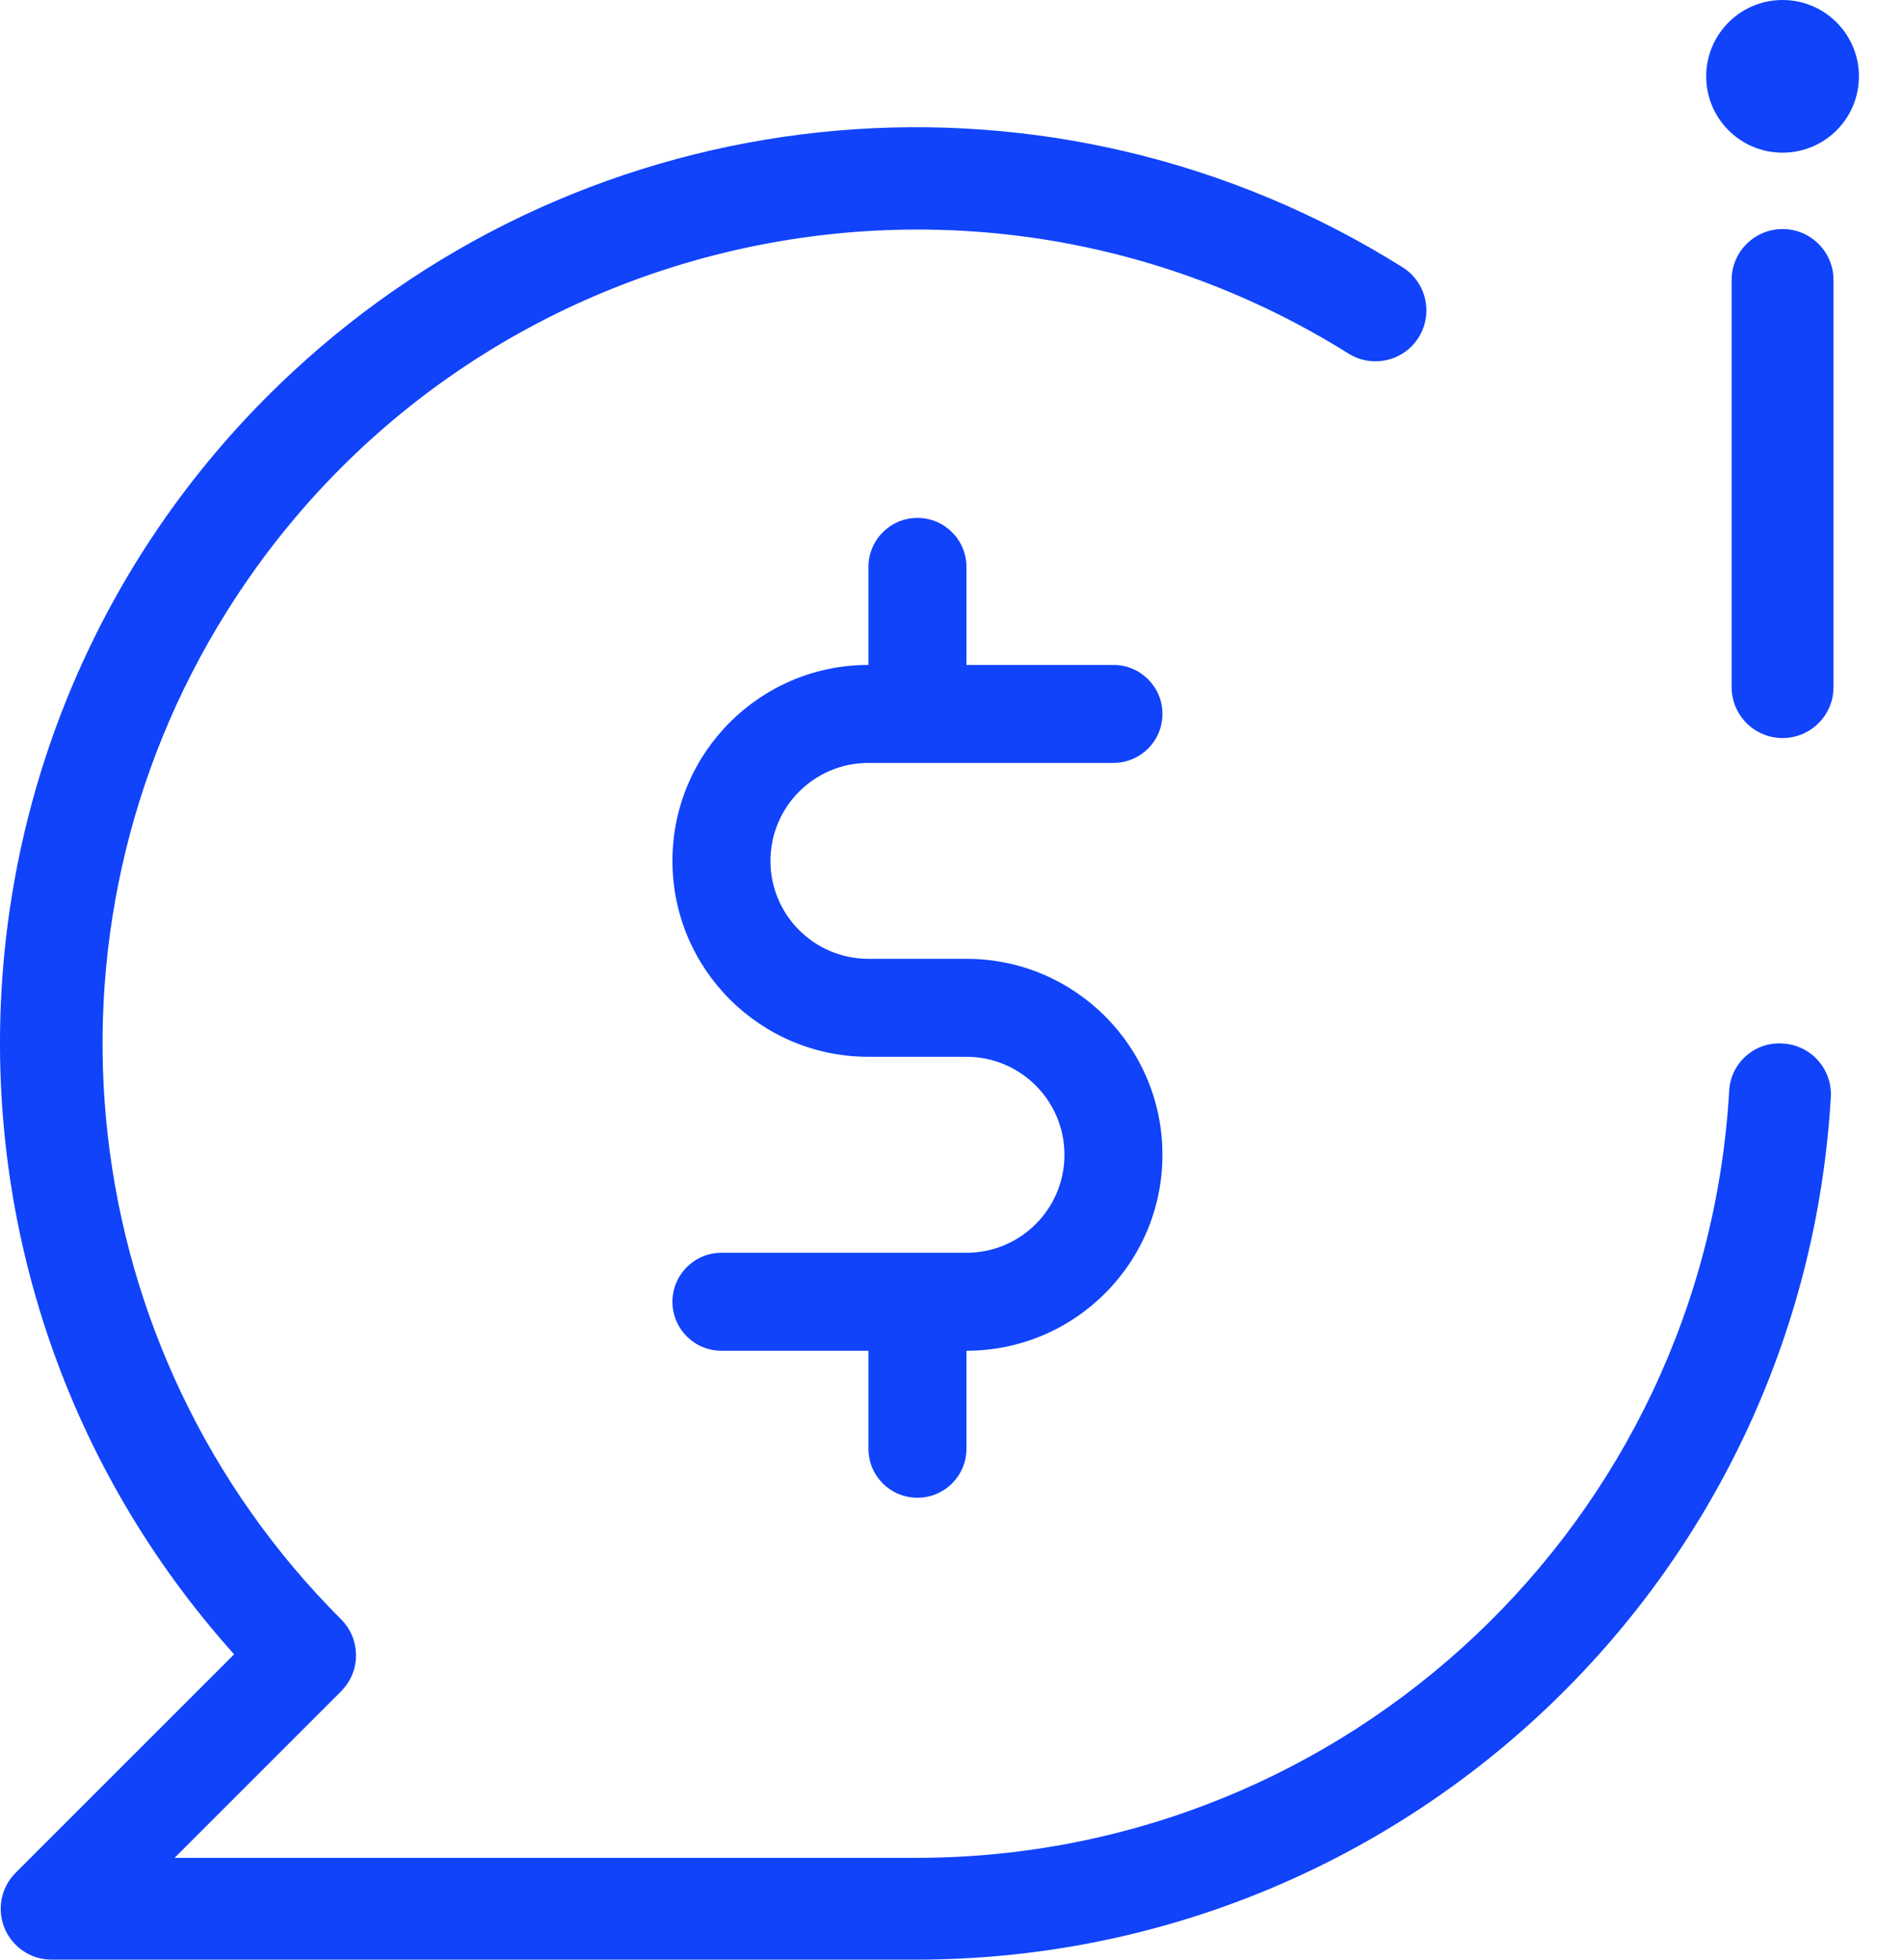
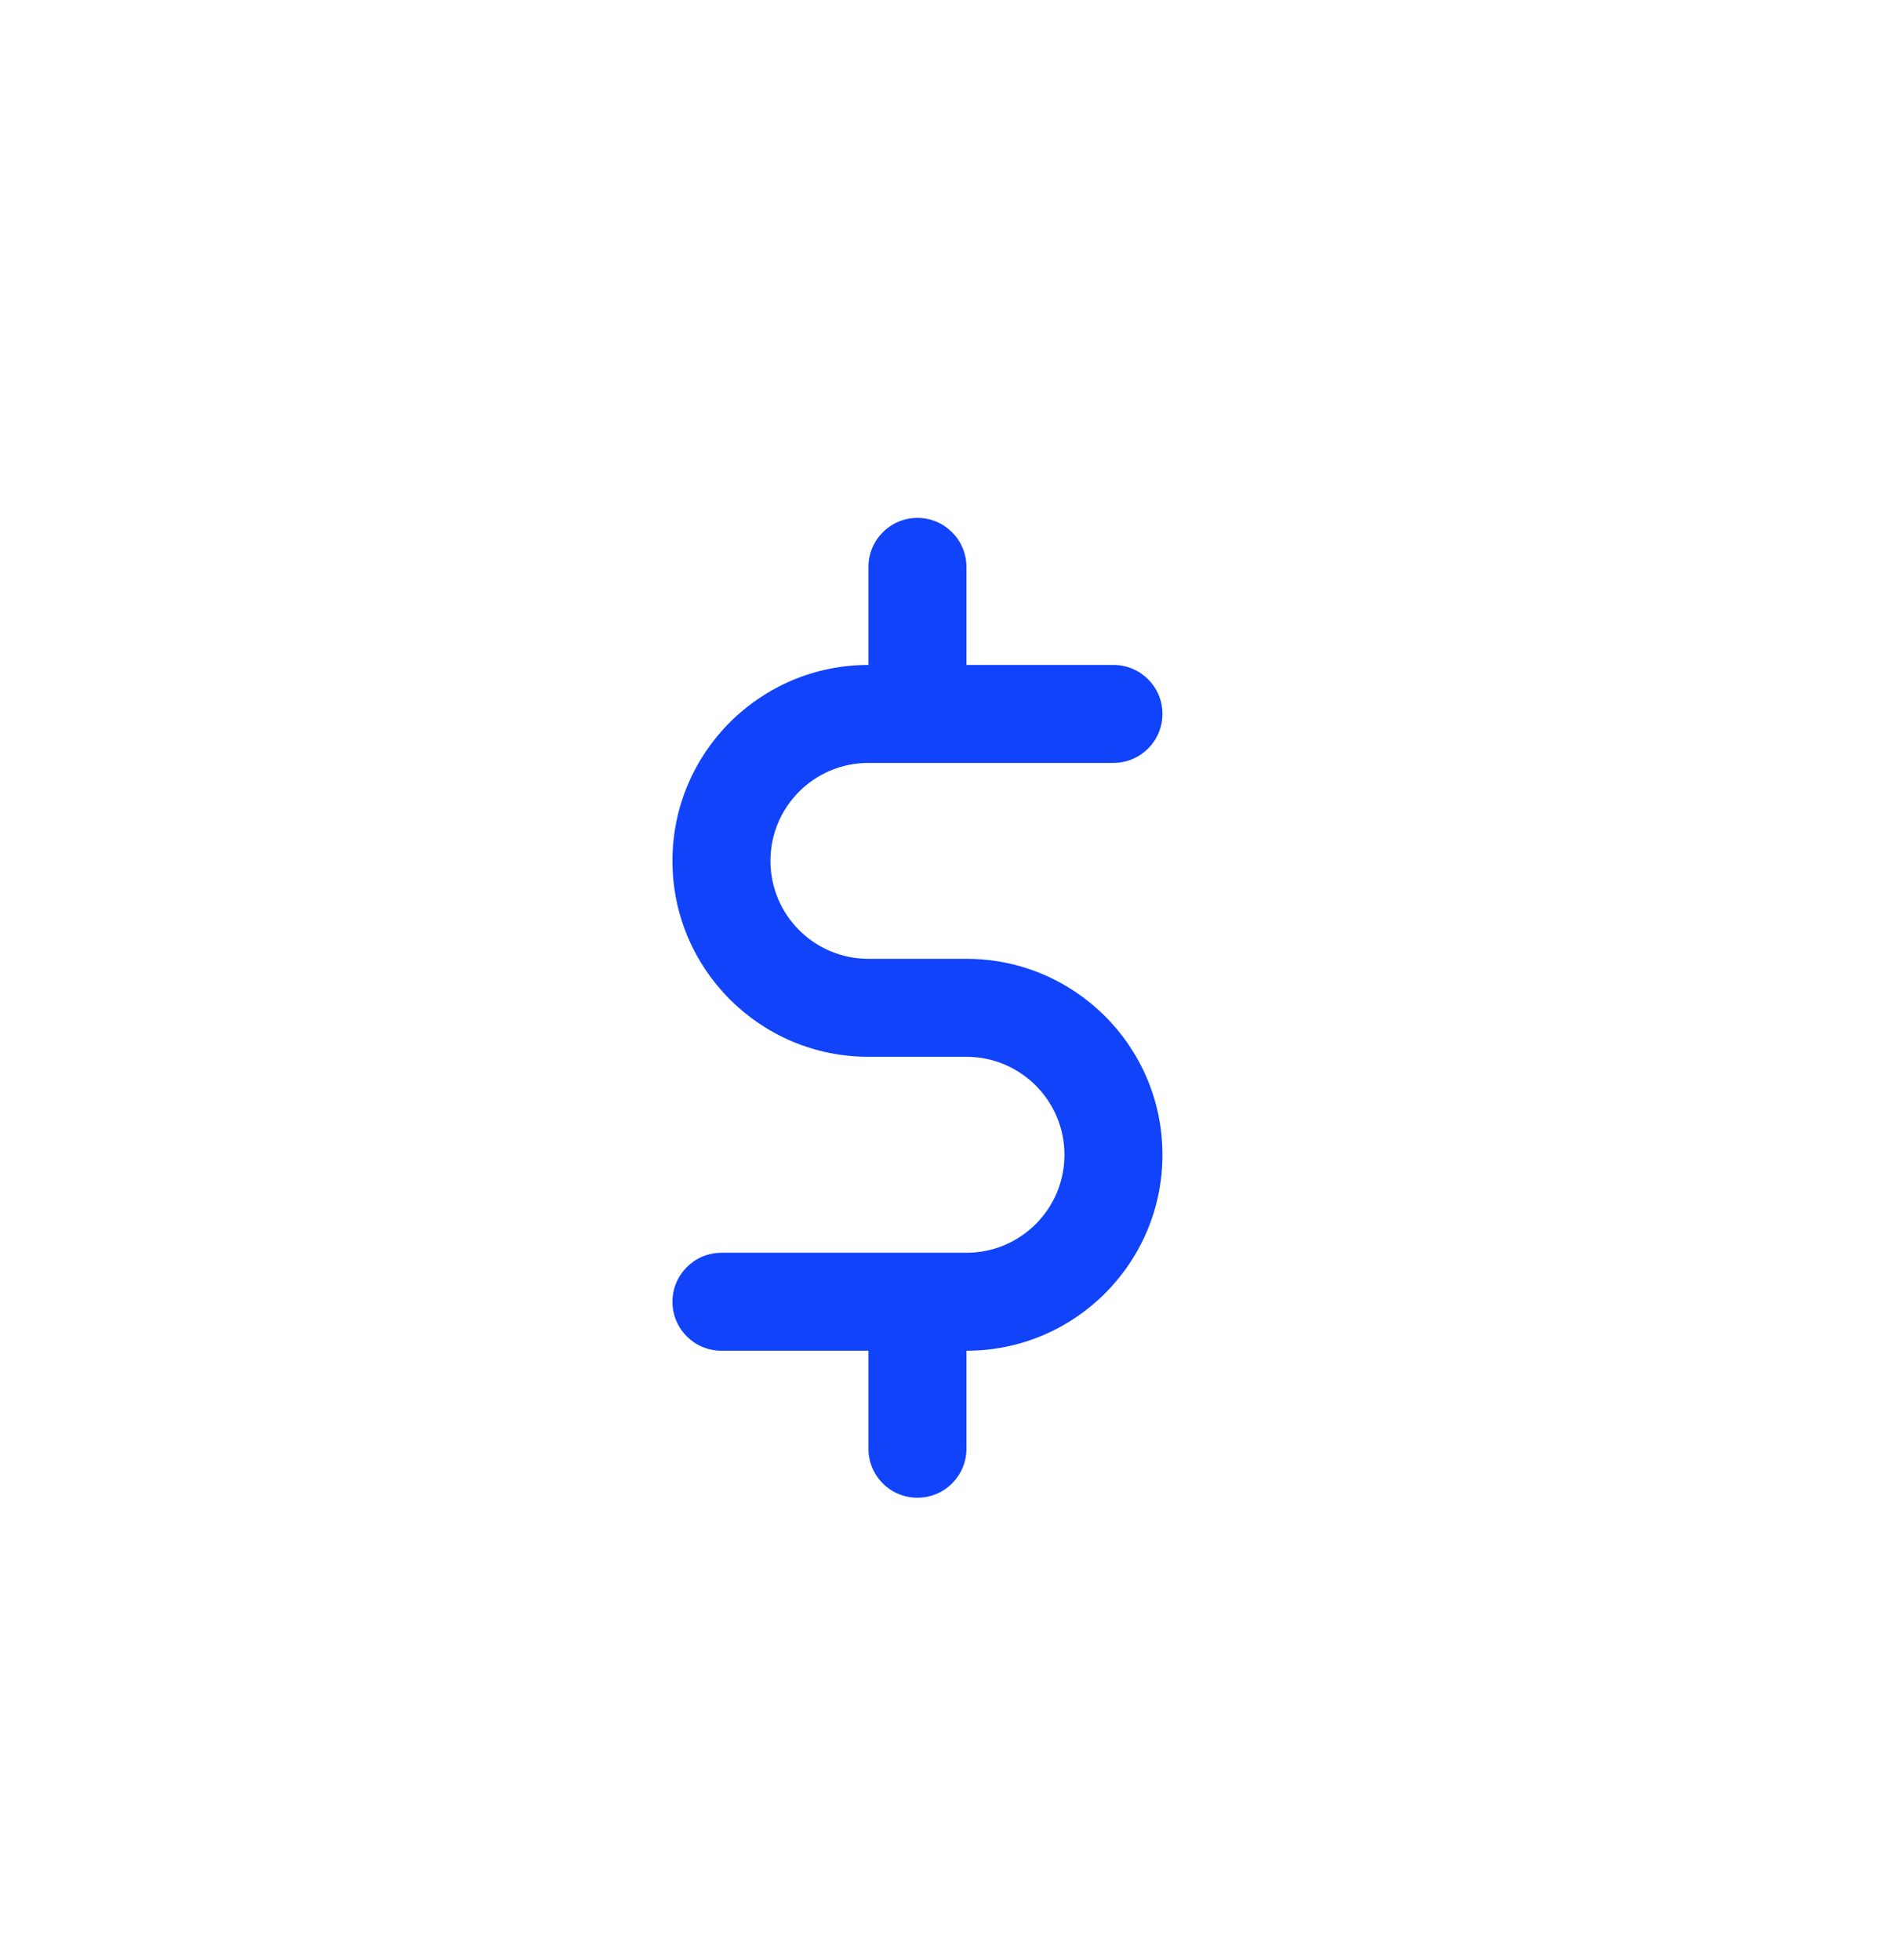
<svg xmlns="http://www.w3.org/2000/svg" width="34" height="35" viewBox="0 0 34 35" fill="none">
  <path d="M15.508 13.626H19.883C20.366 13.626 20.758 13.234 20.758 12.751C20.758 12.267 20.366 11.876 19.883 11.876H17.258V10.126C17.258 9.642 16.866 9.25 16.383 9.25C15.9 9.25 15.508 9.642 15.508 10.126V11.876C13.575 11.876 12.008 13.443 12.008 15.376C12.008 17.308 13.575 18.875 15.508 18.875H17.258C18.224 18.875 19.008 19.659 19.008 20.625C19.008 21.592 18.224 22.375 17.258 22.375H12.883C12.4 22.375 12.008 22.767 12.008 23.25C12.008 23.734 12.4 24.125 12.883 24.125H15.508V25.876C15.508 26.36 15.9 26.751 16.383 26.75H16.384C16.867 26.75 17.258 26.358 17.258 25.875V24.125C19.191 24.125 20.758 22.558 20.758 20.625C20.758 18.692 19.191 17.125 17.258 17.125H15.508C14.541 17.125 13.758 16.342 13.758 15.376C13.758 14.409 14.541 13.626 15.508 13.626Z" fill="#1043FA" />
-   <path d="M31.832 4.091C31.329 4.091 30.922 4.498 30.922 5V12.274C30.923 12.775 31.33 13.182 31.832 13.182H31.833C32.334 13.181 32.741 12.774 32.741 12.273V5C32.741 4.498 32.334 4.091 31.832 4.091ZM31.839 18.638C31.828 18.637 31.816 18.637 31.805 18.636C31.313 18.617 30.898 19 30.878 19.492C30.426 27.173 24.071 33.173 16.377 33.182H3.117L6.091 30.208L6.091 30.207C6.446 29.852 6.446 29.277 6.091 28.922C1.303 24.135 0.453 16.676 4.042 10.934C8.298 4.126 17.267 2.056 24.076 6.312C24.078 6.313 24.08 6.315 24.082 6.316C24.509 6.581 25.07 6.45 25.335 6.023C25.599 5.597 25.468 5.036 25.042 4.771C18.862 0.896 10.863 1.582 5.434 6.453C-1.29 12.484 -1.851 22.824 4.181 29.547L0.28 33.448C0.109 33.619 0.013 33.85 0.013 34.091C0.013 34.593 0.42 35 0.922 35H16.377C25.033 34.99 32.184 28.24 32.693 19.599C32.693 19.598 32.693 19.596 32.693 19.595C32.721 19.095 32.339 18.666 31.839 18.638ZM31.832 0C31.078 0 30.468 0.611 30.468 1.364C30.468 2.117 31.078 2.727 31.832 2.727C32.585 2.727 33.195 2.117 33.195 1.364C33.195 0.611 32.585 0 31.832 0Z" fill="#1043FA" />
</svg>